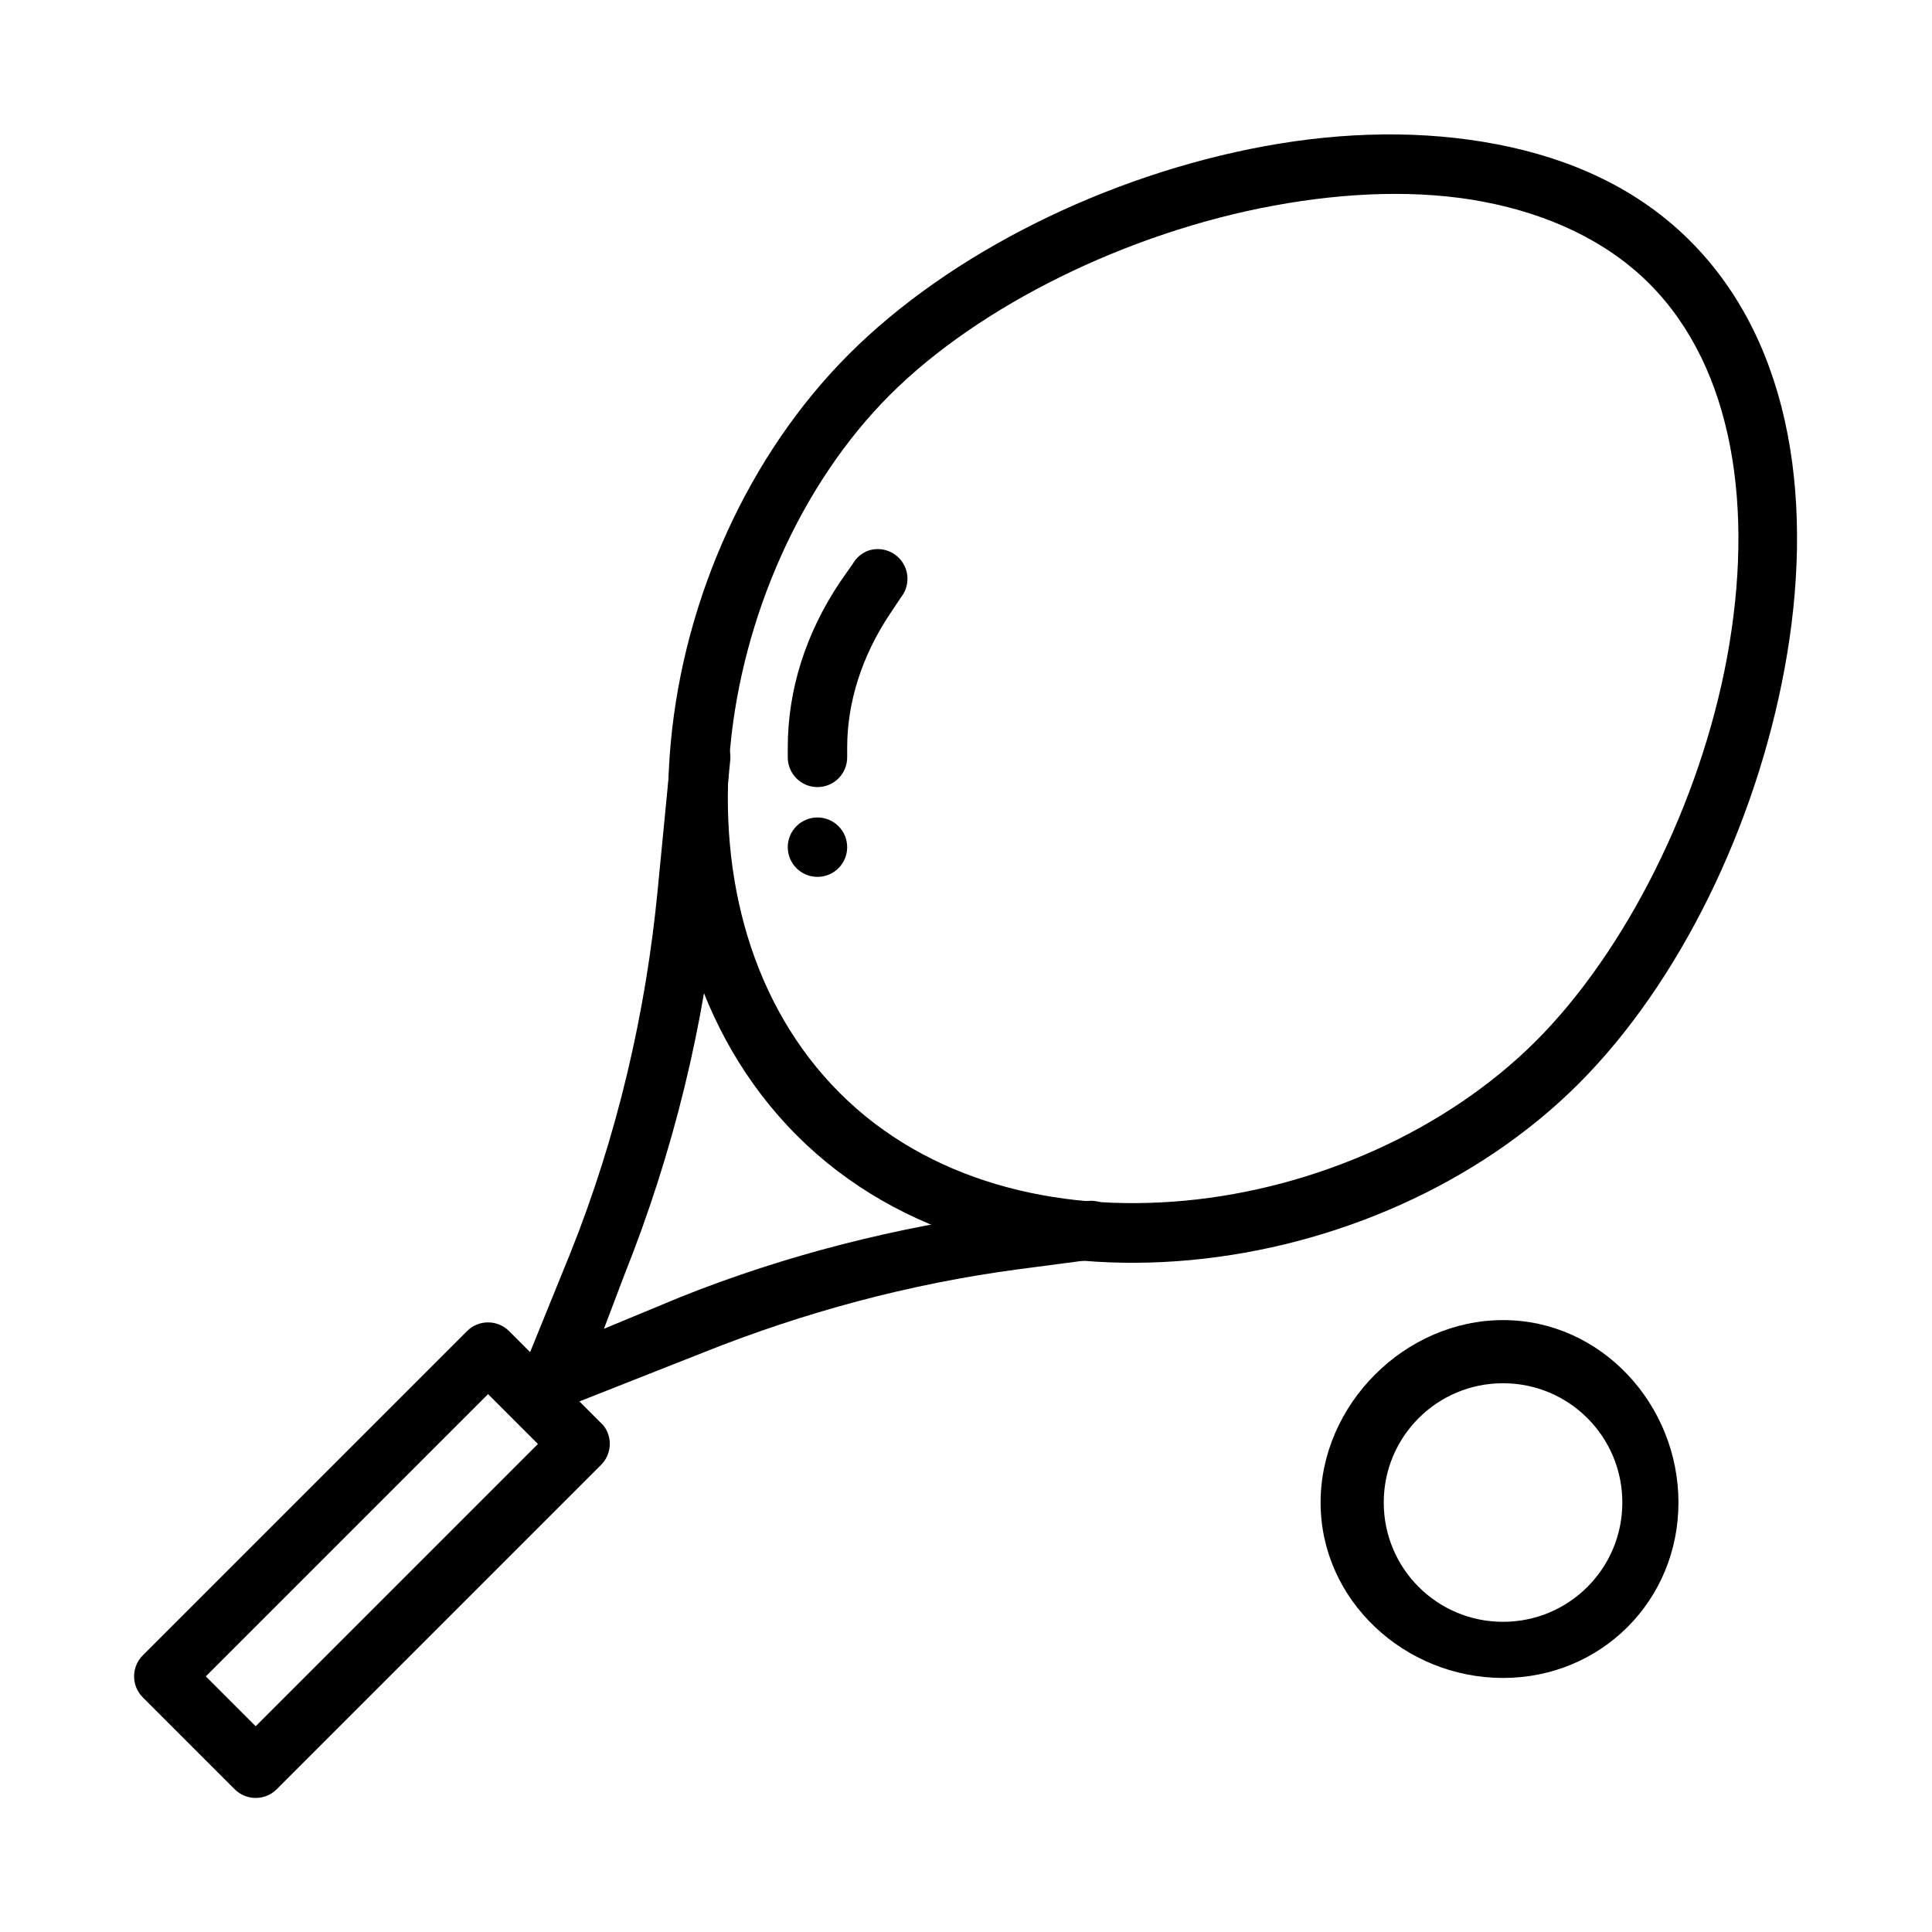
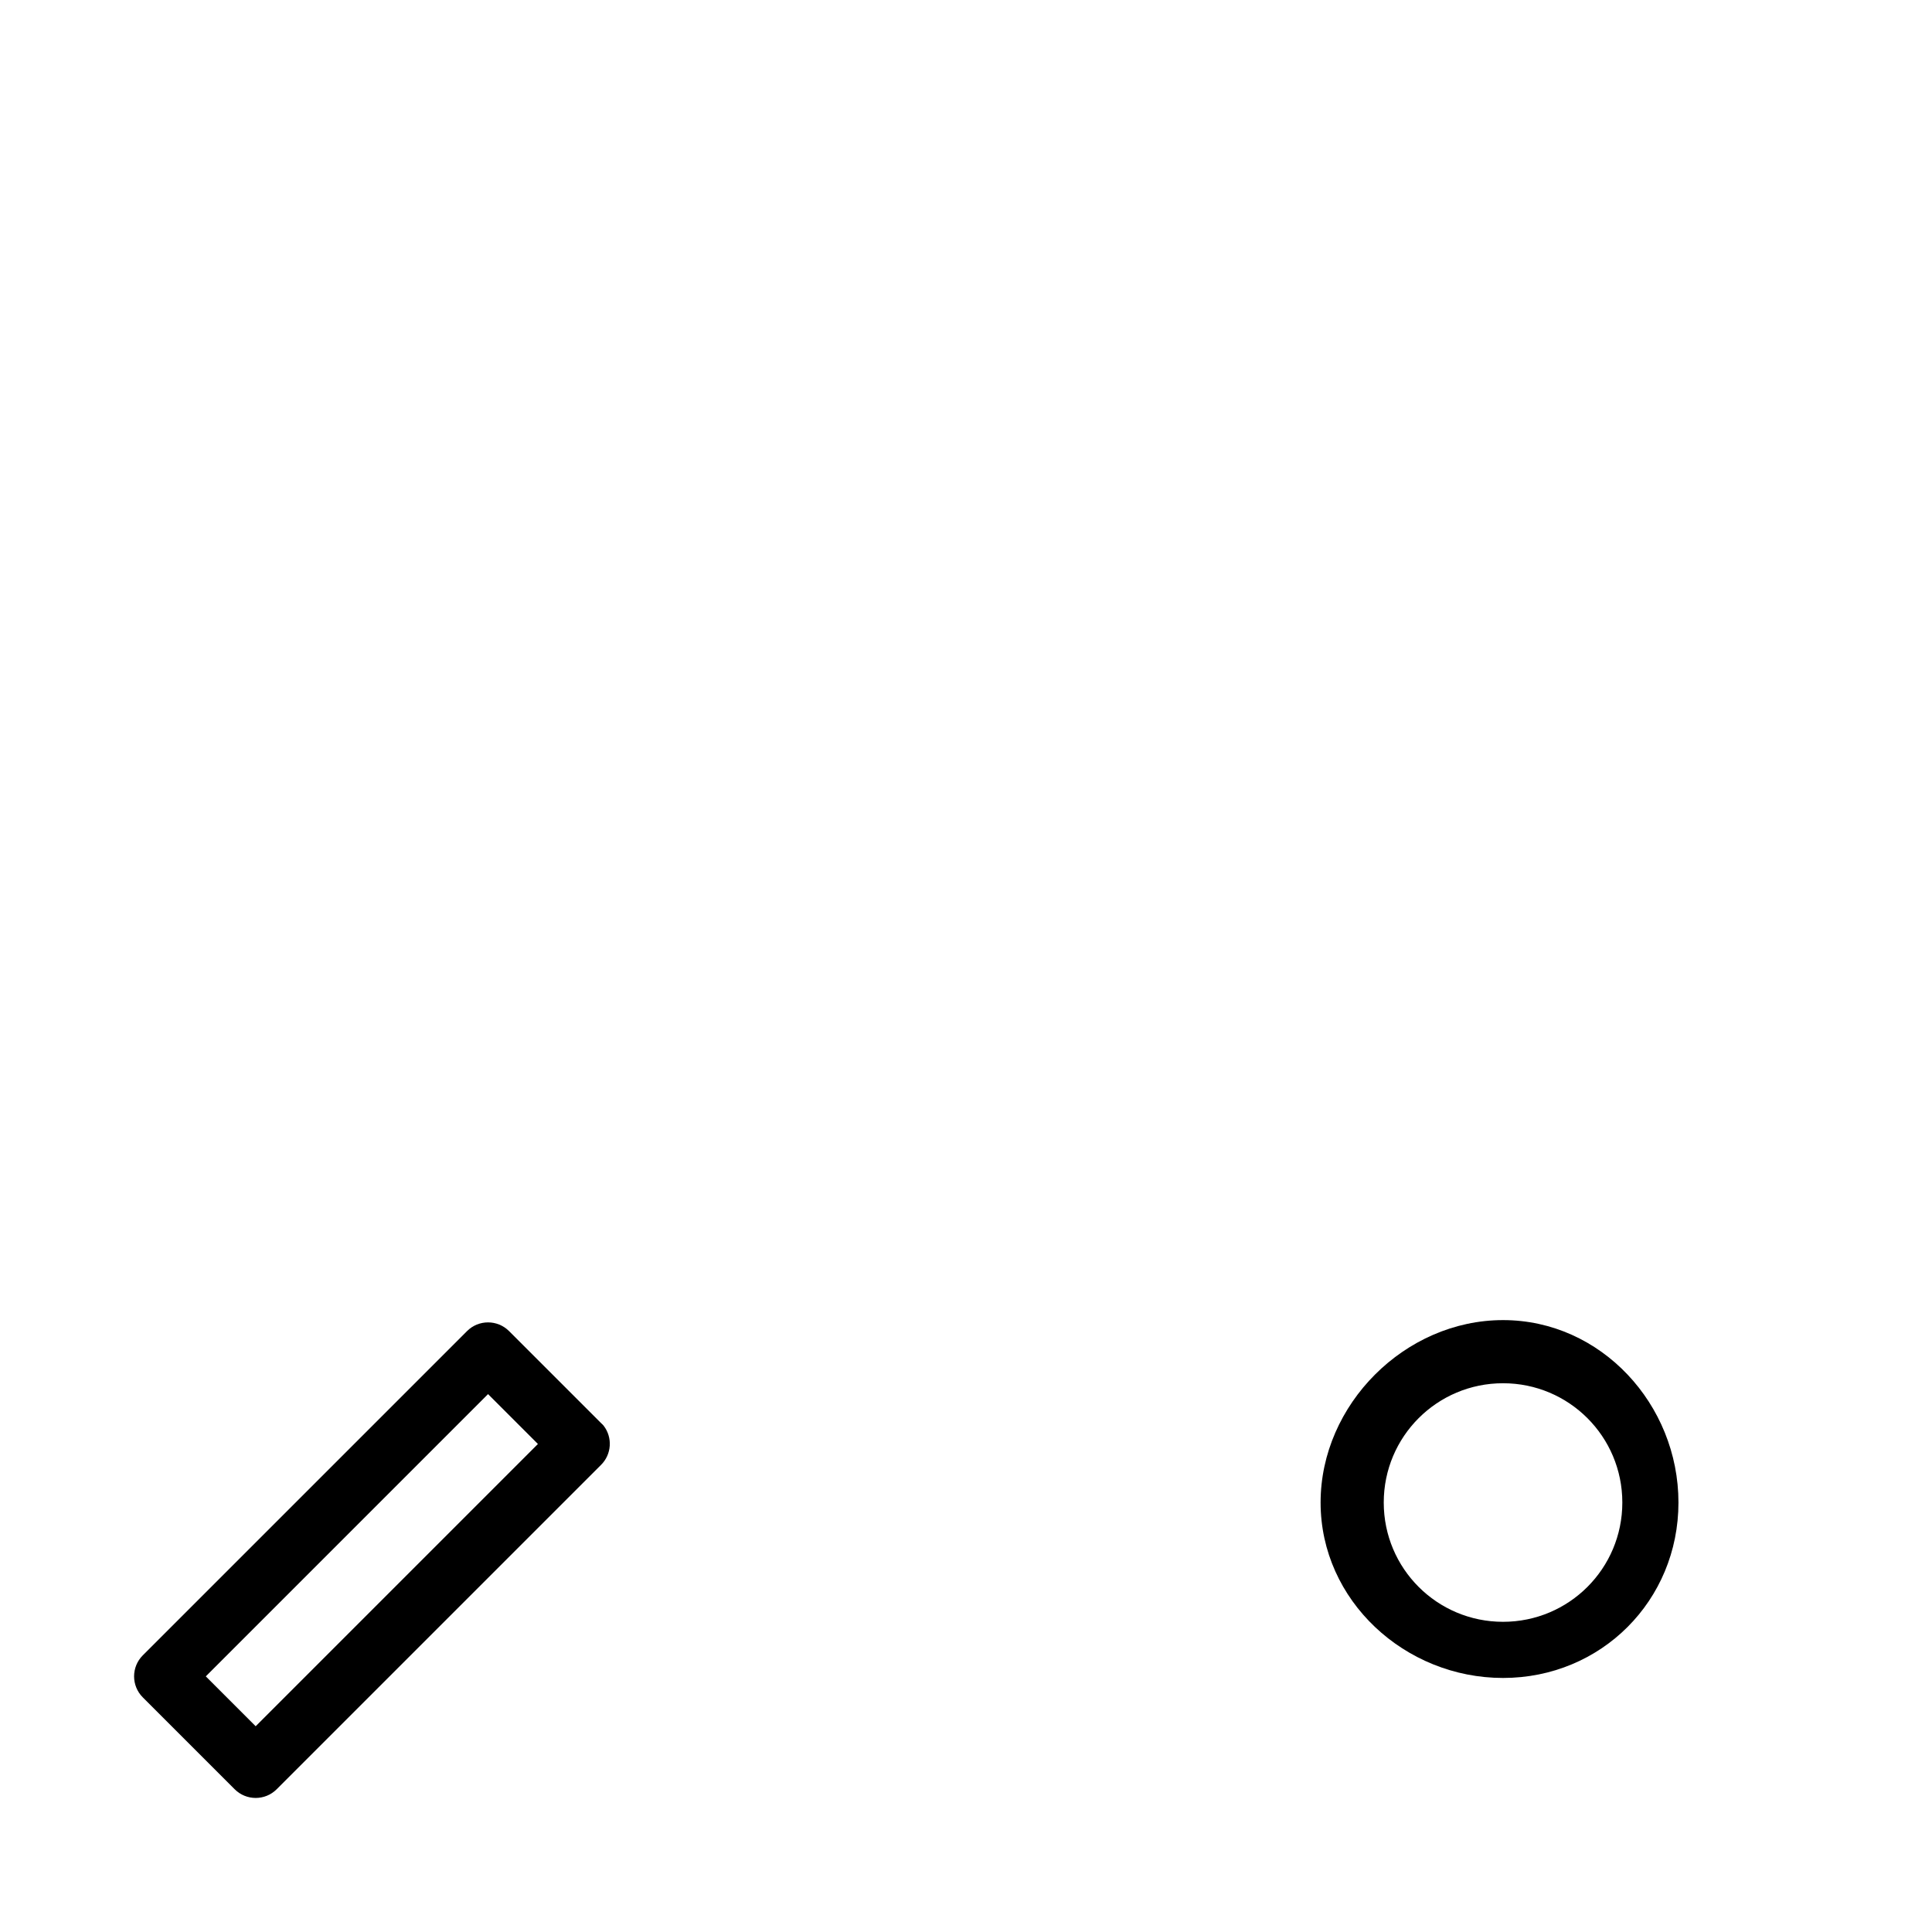
<svg xmlns="http://www.w3.org/2000/svg" fill="#000000" width="800px" height="800px" version="1.1" viewBox="144 144 512 512">
  <g>
    <path d="m303.95 521.8c2.449 3.152 2.148 7.637-0.695 10.438l-85.93 85.93c-3.074 3.074-8.059 3.074-11.133 0l-24.352-24.352c-3.074-3.074-3.074-8.059 0-11.133l85.93-85.93v-0.004c3.074-3.07 8.059-3.07 11.133 0l24.352 24.352v0.004c0.246 0.215 0.48 0.445 0.695 0.691zm-17.395 4.871-13.219-13.219-74.797 74.801 13.219 13.219z" />
-     <path d="m540.71 182.24c-19.539-3.766-40.508-3.363-61.5 0.488-41.988 7.715-83.523 28.418-110.21 55.105-26.688 26.688-43.668 64.633-47.23 102.83-3.566 38.195 6.269 77.117 33.457 104.3 27.188 27.184 66.109 36.527 104.3 32.965 38.195-3.562 76.145-20.055 102.83-46.738 26.688-26.688 46.898-68.223 54.613-110.21 7.715-41.988 2.688-85.379-25.094-113.16-13.891-13.891-31.629-21.816-51.168-25.586zm-3.445 15.254c17.082 3.254 32.496 10.355 43.789 21.648 22.582 22.582 27.805 60.016 20.664 98.891-7.141 38.879-27 78.168-50.676 101.84-23.676 23.676-58.379 39.082-92.988 42.312-34.609 3.231-68.336-5.359-91.512-28.535s-32.258-56.902-29.027-91.512 18.633-69.805 42.312-93.48c23.676-23.676 62.965-43.043 101.84-50.184 19.438-3.57 38.516-4.238 55.598-0.992z" />
-     <path d="m327.18 337.22c-3.035 0.988-5.172 3.707-5.414 6.887l-3.445 35.426c-3.152 33.008-10.82 65.641-23.125 96.434l-12.793 31.488 0.004-0.004c-0.977 2.902-0.184 6.102 2.031 8.211 2.215 2.109 5.453 2.746 8.301 1.629l37.391-14.762c26.855-10.754 54.965-18.324 83.641-22.141l18.695-2.461v0.004c2.379 0.211 4.723-0.668 6.375-2.387s2.434-4.098 2.129-6.461c-0.305-2.367-1.668-4.465-3.703-5.711-2.031-1.242-4.523-1.5-6.766-0.691l-18.699 2.461c-29.973 3.988-59.504 11.391-87.578 22.633l-20.172 8.363 5.41-14.27c12.859-32.188 21.305-66.355 24.602-100.86l3.445-35.426h0.004c0.309-2.676-0.773-5.324-2.867-7.019-2.098-1.695-4.914-2.203-7.465-1.344z" />
    <path d="m542.32 493.84c-25.992 0-48.348 22.355-48.348 48.348 0 25.992 22.355 46.488 48.348 46.488 25.992 0 46.488-20.496 46.488-46.488 0-25.992-20.496-48.348-46.488-48.348zm0 16.734c17.484 0 31.613 14.129 31.613 31.613s-14.129 31.609-31.613 31.609-31.613-14.129-31.613-31.609c0-17.484 14.129-31.613 31.613-31.613z" />
-     <path d="m373.92 289.99c-1.664 0.668-3.055 1.883-3.934 3.445l-3.445 4.918c-8.984 13.473-13.777 28.402-13.777 43.789v2.461c-0.027 2.109 0.789 4.141 2.266 5.641 1.48 1.5 3.5 2.344 5.606 2.344 2.109 0 4.129-0.844 5.609-2.344 1.477-1.5 2.293-3.531 2.266-5.641v-2.461c0-12.082 3.918-24.328 11.316-35.426l2.953-4.43-0.004 0.004c2.195-2.758 2.289-6.641 0.23-9.504-2.062-2.859-5.773-4.004-9.086-2.797z" />
-     <path d="m368.51 368.51c0 4.348-3.527 7.871-7.875 7.871-4.348 0-7.871-3.523-7.871-7.871 0-4.348 3.523-7.871 7.871-7.871 4.348 0 7.875 3.523 7.875 7.871" />
  </g>
</svg>